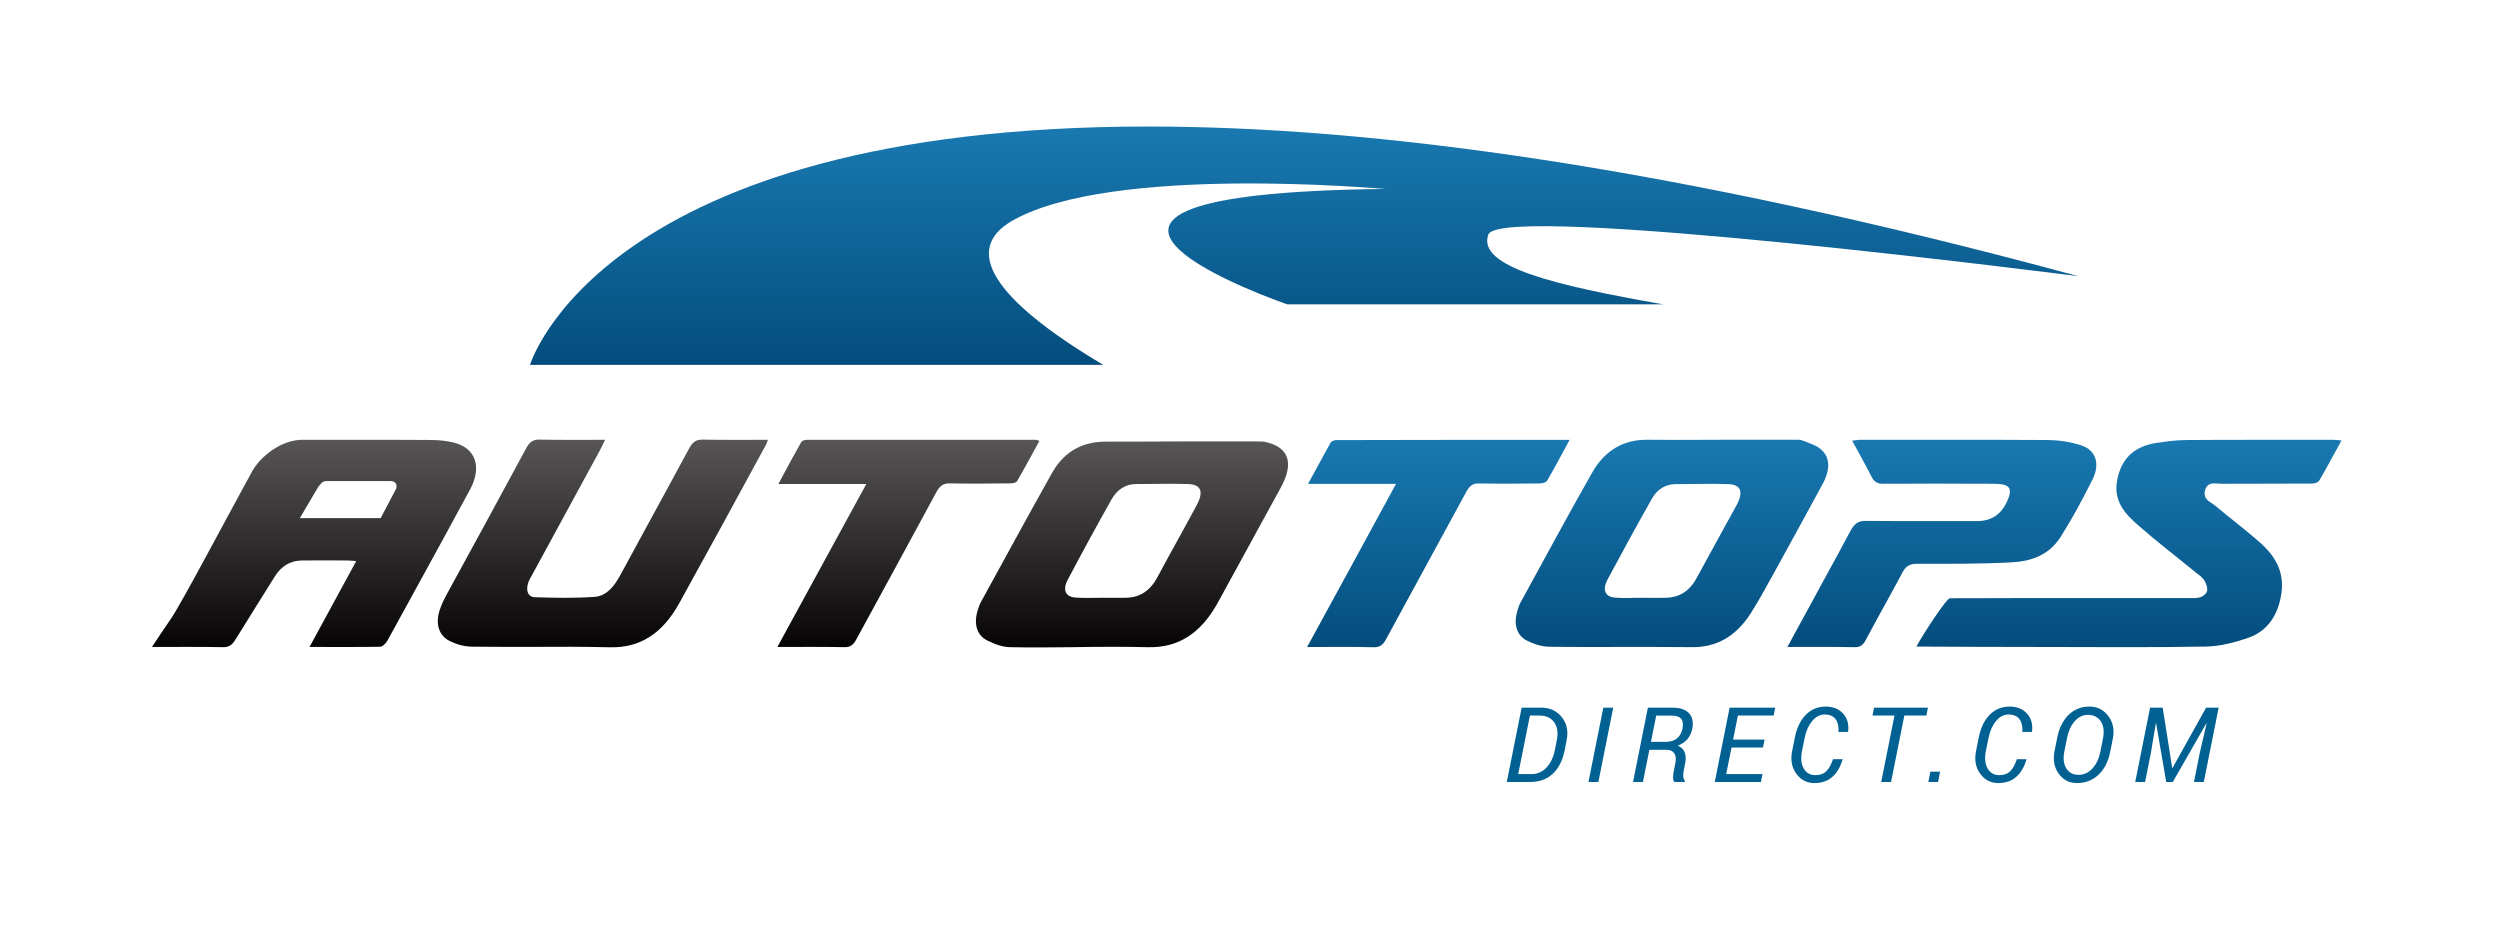
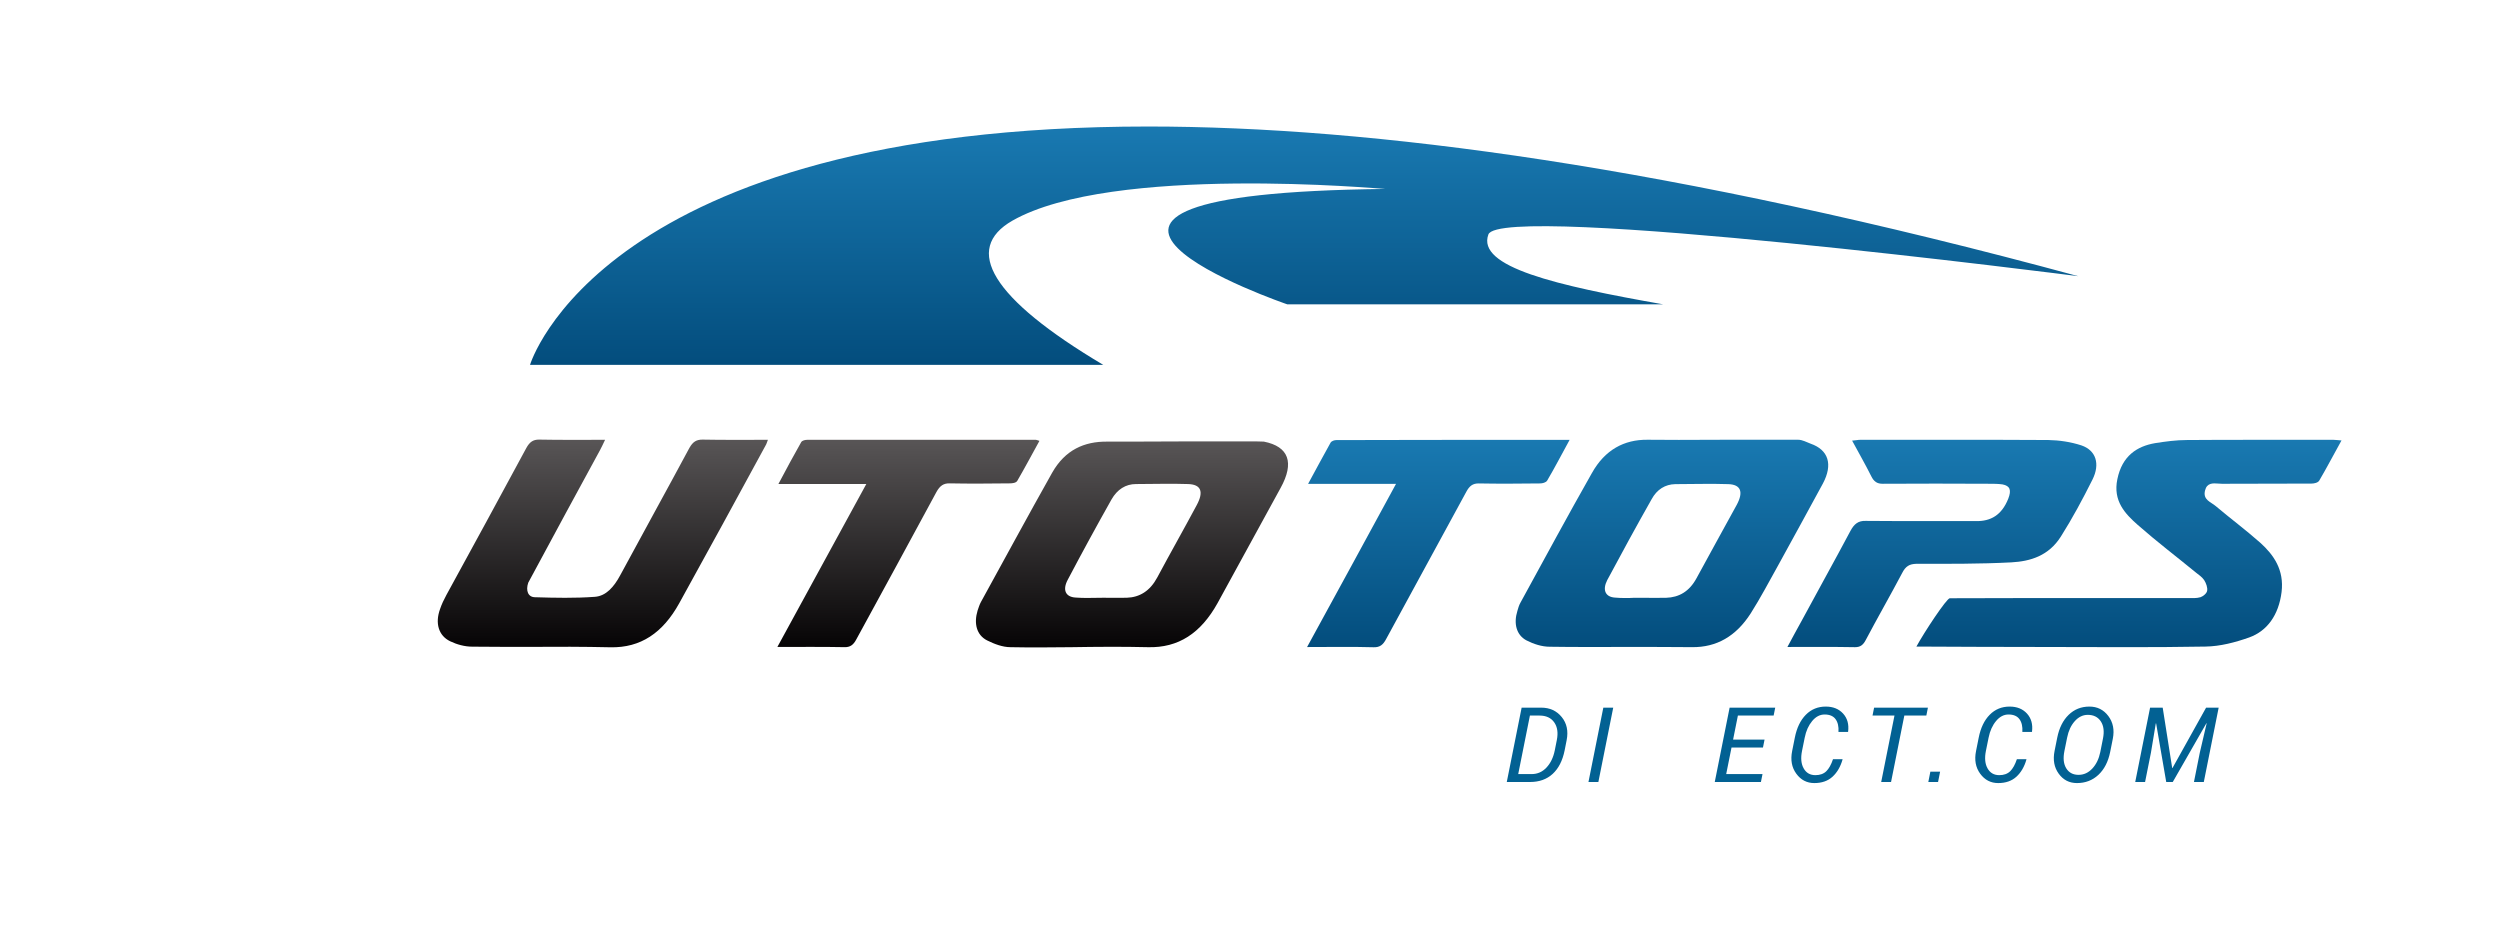
<svg xmlns="http://www.w3.org/2000/svg" xmlns:ns1="http://www.serif.com/" width="100%" height="100%" viewBox="0 0 4721 1792" version="1.1" xml:space="preserve" style="fill-rule:evenodd;clip-rule:evenodd;stroke-linejoin:round;stroke-miterlimit:2;">
  <g id="Layer-1" ns1:id="Layer 1" transform="matrix(4.167,0,0,4.167,0,0)">
    <g transform="matrix(-4.1e-06,93.345,93.345,4.1e-06,514.901,200.039)">
      <path d="M0,0.235C0.001,0.075 0.001,-0.086 0.001,-0.141C-0,-0.252 0.041,-0.345 0.152,-0.408C0.36,-0.525 0.571,-0.639 0.78,-0.754C0.793,-0.761 0.807,-0.765 0.821,-0.77C0.884,-0.789 0.94,-0.775 0.966,-0.724C0.984,-0.688 0.999,-0.648 0.999,-0.61C1.001,-0.512 1,-0.413 0.999,-0.314C0.997,-0.191 0.996,-0.067 0.999,0.057C1.003,0.205 0.931,0.314 0.785,0.395C0.599,0.497 0.413,0.599 0.226,0.701C0.103,0.769 0.025,0.741 0.001,0.62C0,0.618 -0,0.576 -0,0.513C-0,0.44 0,0.337 0,0.235ZM0.758,-0.295C0.755,-0.343 0.721,-0.359 0.671,-0.332C0.54,-0.263 0.41,-0.192 0.282,-0.12C0.233,-0.092 0.207,-0.051 0.207,-0.001C0.207,0.083 0.204,0.168 0.207,0.252C0.209,0.315 0.244,0.329 0.309,0.294C0.427,0.231 0.543,0.165 0.661,0.102C0.726,0.067 0.757,0.017 0.759,-0.046C0.76,-0.084 0.759,-0.122 0.759,-0.16L0.759,-0.16C0.759,-0.188 0.76,-0.216 0.76,-0.243C0.76,-0.261 0.759,-0.278 0.758,-0.295Z" style="fill:url(#_Linear1);fill-rule:nonzero;" />
    </g>
    <g transform="matrix(-4.1e-06,94.116,94.116,4.1e-06,271.952,199.22)">
-       <path d="M0.04,-0.355C0.276,-0.482 0.512,-0.611 0.748,-0.74C0.77,-0.752 0.793,-0.763 0.817,-0.771C0.884,-0.795 0.944,-0.778 0.971,-0.722C0.987,-0.689 0.997,-0.651 0.997,-0.616C0.998,-0.524 0.998,-0.431 0.998,-0.339C0.997,-0.209 0.997,-0.08 1,0.05C1.003,0.195 0.931,0.302 0.788,0.381C0.535,0.521 0.282,0.659 0.028,0.797C0.022,0.801 0.014,0.803 0.001,0.808C0.001,0.698 0.002,0.595 0,0.493C-0,0.464 0.01,0.447 0.04,0.43C0.245,0.32 0.449,0.207 0.653,0.097C0.709,0.067 0.753,0.029 0.757,-0.025C0.764,-0.121 0.762,-0.217 0.759,-0.313C0.759,-0.347 0.727,-0.359 0.689,-0.346C0.674,-0.341 0.66,-0.332 0.647,-0.325C0.448,-0.217 0.249,-0.108 0.05,0C0.036,0.008 0.021,0.014 0.001,0.024C0.001,-0.087 0.002,-0.19 0,-0.292C0,-0.293 0,-0.294 0,-0.295C0,-0.322 0.011,-0.339 0.04,-0.355Z" style="fill:url(#_Linear2);fill-rule:nonzero;" />
+       <path d="M0.04,-0.355C0.276,-0.482 0.512,-0.611 0.748,-0.74C0.77,-0.752 0.793,-0.763 0.817,-0.771C0.884,-0.795 0.944,-0.778 0.971,-0.722C0.987,-0.689 0.997,-0.651 0.997,-0.616C0.998,-0.524 0.998,-0.431 0.998,-0.339C0.997,-0.209 0.997,-0.08 1,0.05C1.003,0.195 0.931,0.302 0.788,0.381C0.535,0.521 0.282,0.659 0.028,0.797C0.022,0.801 0.014,0.803 0.001,0.808C0.001,0.698 0.002,0.595 0,0.493C-0,0.464 0.01,0.447 0.04,0.43C0.245,0.32 0.449,0.207 0.653,0.097C0.709,0.067 0.753,0.029 0.757,-0.025C0.764,-0.121 0.762,-0.217 0.759,-0.313C0.759,-0.347 0.727,-0.359 0.689,-0.346C0.448,-0.217 0.249,-0.108 0.05,0C0.036,0.008 0.021,0.014 0.001,0.024C0.001,-0.087 0.002,-0.19 0,-0.292C0,-0.293 0,-0.294 0,-0.295C0,-0.322 0.011,-0.339 0.04,-0.355Z" style="fill:url(#_Linear2);fill-rule:nonzero;" />
    </g>
    <g transform="matrix(-4.1e-06,93.957,93.957,4.1e-06,411.673,199.32)">
      <path d="M0,-0.488C0,-0.498 0.003,-0.512 0.011,-0.517C0.074,-0.553 0.138,-0.587 0.213,-0.627L0.213,-0.203C0.479,-0.348 0.735,-0.488 0.999,-0.632C0.999,-0.518 0.998,-0.413 1,-0.309C1.001,-0.281 0.989,-0.265 0.962,-0.251C0.725,-0.122 0.49,0.007 0.252,0.135C0.221,0.152 0.209,0.17 0.21,0.2C0.212,0.297 0.211,0.393 0.21,0.489C0.21,0.501 0.208,0.519 0.198,0.525C0.136,0.561 0.072,0.595 0.005,0.632C0.002,0.622 0,0.618 0,0.615C0,0.443 -0,0.272 -0,0.101C-0,-0.095 0,-0.291 0,-0.488Z" style="fill:url(#_Linear3);fill-rule:nonzero;" />
    </g>
    <g transform="matrix(-4.1e-06,93.991,93.991,4.1e-06,758.899,199.286)">
      <path d="M0,0.242C0.001,0.087 0.001,-0.07 0,-0.131C-0.001,-0.243 0.048,-0.336 0.161,-0.399C0.367,-0.516 0.577,-0.629 0.785,-0.743C0.797,-0.75 0.811,-0.754 0.825,-0.758C0.886,-0.777 0.941,-0.763 0.967,-0.715C0.985,-0.68 0.998,-0.64 0.998,-0.602C1,-0.477 0.999,-0.352 0.999,-0.227C0.999,-0.123 0.999,-0.019 1,0.085C1.001,0.202 0.948,0.296 0.837,0.367C0.763,0.414 0.683,0.456 0.606,0.499C0.474,0.571 0.343,0.644 0.211,0.715C0.119,0.764 0.049,0.742 0.019,0.656C0.012,0.637 0,0.616 0,0.596C0,0.572 0,0.533 0,0.486C0,0.417 0,0.33 0,0.242ZM0.761,-0.288C0.758,-0.334 0.724,-0.349 0.677,-0.325C0.546,-0.255 0.416,-0.184 0.287,-0.111C0.239,-0.085 0.215,-0.045 0.214,0.003C0.214,0.088 0.211,0.173 0.214,0.259C0.216,0.319 0.251,0.333 0.313,0.3C0.431,0.236 0.548,0.17 0.667,0.106C0.732,0.071 0.76,0.021 0.762,-0.041C0.763,-0.079 0.762,-0.116 0.762,-0.154C0.762,-0.168 0.762,-0.182 0.762,-0.196C0.763,-0.209 0.763,-0.222 0.763,-0.236C0.763,-0.253 0.763,-0.271 0.761,-0.288Z" style="fill:url(#_Linear4);fill-rule:nonzero;" />
    </g>
    <g transform="matrix(-4.1e-06,93.973,93.973,4.1e-06,964.801,199.319)">
      <path d="M0.001,0.279C0.001,0.228 0.008,0.177 0.016,0.126C0.031,0.039 0.077,-0.033 0.19,-0.056C0.295,-0.078 0.357,-0.018 0.41,0.042C0.491,0.134 0.564,0.23 0.641,0.324C0.652,0.338 0.662,0.353 0.677,0.363C0.691,0.372 0.713,0.38 0.728,0.377C0.741,0.375 0.755,0.357 0.759,0.345C0.765,0.325 0.763,0.304 0.763,0.284C0.763,0.23 0.763,0.129 0.763,0.008C0.763,-0.296 0.763,-0.728 0.764,-0.864C0.764,-0.879 0.927,-0.987 0.997,-1.025C0.998,-1.012 0.999,-0.428 0.999,-0.423C0.999,-0.159 1.002,0.105 0.997,0.369C0.996,0.44 0.977,0.512 0.953,0.58C0.922,0.666 0.846,0.722 0.734,0.736C0.627,0.749 0.555,0.698 0.497,0.634C0.435,0.564 0.38,0.49 0.32,0.419C0.3,0.396 0.29,0.355 0.244,0.367C0.207,0.376 0.209,0.405 0.211,0.431C0.211,0.437 0.212,0.443 0.212,0.449C0.211,0.592 0.212,0.736 0.211,0.88C0.211,0.893 0.207,0.912 0.196,0.918C0.135,0.954 0.071,0.987 0.003,1.025C0.002,1.007 0,0.997 0,0.987C0,0.863 0,0.739 0,0.615C0,0.503 0,0.391 0.001,0.279Z" style="fill:url(#_Linear5);fill-rule:nonzero;" />
    </g>
    <g transform="matrix(-4.1e-06,93.976,93.976,4.1e-06,881.818,199.312)">
      <path d="M0,-0.413C0,-0.424 0.003,-0.435 0.004,-0.452C0.065,-0.419 0.119,-0.388 0.175,-0.36C0.202,-0.347 0.212,-0.331 0.212,-0.305C0.211,-0.134 0.211,0.037 0.212,0.208C0.212,0.229 0.212,0.251 0.215,0.273C0.222,0.31 0.243,0.317 0.284,0.301C0.364,0.269 0.393,0.216 0.392,0.146C0.392,0.075 0.392,0.003 0.392,-0.068C0.392,-0.174 0.392,-0.28 0.391,-0.387C0.39,-0.422 0.405,-0.442 0.441,-0.461C0.586,-0.538 0.729,-0.618 0.874,-0.696C0.913,-0.718 0.953,-0.739 0.999,-0.764C0.999,-0.651 0.998,-0.544 1,-0.438C1,-0.413 0.99,-0.399 0.965,-0.386C0.857,-0.329 0.751,-0.268 0.643,-0.211C0.609,-0.194 0.599,-0.175 0.598,-0.143C0.598,0.01 0.599,0.163 0.591,0.316C0.586,0.407 0.56,0.496 0.466,0.555C0.379,0.61 0.286,0.66 0.192,0.707C0.116,0.745 0.051,0.724 0.027,0.654C0.01,0.602 0.002,0.547 0.001,0.494C0,0.348 0,0.201 0,0.055C0,-0.101 0,-0.257 0,-0.413Z" style="fill:url(#_Linear6);fill-rule:nonzero;" />
    </g>
    <g transform="matrix(-4.1e-06,93.976,93.976,4.1e-06,651.828,199.345)">
      <path d="M0.001,-0.492C0.001,-0.501 0.005,-0.515 0.014,-0.52C0.076,-0.555 0.139,-0.588 0.212,-0.628L0.212,-0.204C0.479,-0.349 0.736,-0.489 0.999,-0.633C0.999,-0.52 0.997,-0.416 1,-0.312C1.001,-0.282 0.988,-0.266 0.959,-0.251C0.722,-0.123 0.487,0.007 0.25,0.135C0.222,0.15 0.21,0.166 0.21,0.194C0.212,0.293 0.211,0.392 0.21,0.49C0.21,0.502 0.206,0.519 0.196,0.525C0.135,0.561 0.071,0.594 -0,0.633C-0,0.567 -0,0.501 -0,0.436C-0,0.123 0,-0.185 0.001,-0.492Z" style="fill:url(#_Linear7);fill-rule:nonzero;" />
    </g>
    <g transform="matrix(-4.1e-06,93.98,93.98,4.1e-06,144.979,199.297)">
-       <path d="M0,-0.084C0,-0.19 0.084,-0.289 0.151,-0.326C0.365,-0.444 0.779,-0.662 0.861,-0.717C0.904,-0.747 0.948,-0.776 0.999,-0.81C0.999,-0.689 0.998,-0.578 1,-0.467C1.001,-0.439 0.989,-0.423 0.963,-0.407C0.862,-0.345 0.763,-0.282 0.663,-0.22C0.608,-0.187 0.583,-0.142 0.582,-0.087C0.581,-0.014 0.582,0.059 0.582,0.132C0.582,0.145 0.584,0.157 0.585,0.175C0.725,0.099 0.859,0.026 0.999,-0.05C0.999,0.068 1,0.179 0.998,0.29C0.998,0.301 0.984,0.316 0.971,0.324C0.898,0.365 0.823,0.405 0.749,0.446C0.579,0.539 0.409,0.633 0.238,0.725C0.132,0.781 0.043,0.752 0.015,0.651C0.005,0.613 0.001,0.574 0.001,0.535C0,0.408 0,0.289 0,0.169C0,0.086 0,0.003 0,-0.084ZM0.227,-0.008C0.227,-0.008 0.208,0.007 0.204,0.013C0.2,0.018 0.199,0.033 0.199,0.033L0.199,0.344C0.199,0.344 0.201,0.359 0.209,0.365C0.216,0.371 0.233,0.369 0.233,0.369L0.378,0.293L0.378,-0.097L0.227,-0.008Z" style="fill:url(#_Linear8);fill-rule:nonzero;" />
-     </g>
+       </g>
    <g transform="matrix(1,0,0,1,693.324,350.797)">
      <path d="M0,-26.519L-5.299,0.002L0.788,0.002C3.425,0.002 5.669,-0.989 7.52,-2.969C9.372,-4.95 10.622,-7.543 11.269,-10.748L12.196,-15.397C12.858,-18.711 12.464,-21.393 11.015,-23.443C9.564,-25.494 7.35,-26.519 4.375,-26.519L0,-26.519ZM-10.483,3.587L-3.749,-30.106L5.092,-30.106C9.01,-30.106 12.121,-28.682 14.429,-25.836C16.735,-22.991 17.472,-19.485 16.64,-15.317L15.737,-10.735C14.795,-6.09 12.989,-2.545 10.321,-0.091C7.652,2.363 4.235,3.587 0.07,3.587L-10.483,3.587Z" style="fill:rgb(2,97,147);fill-rule:nonzero;" />
    </g>
    <g transform="matrix(-1,0,0,1,726.593,320.692)">
      <path d="M2.245,33.693L6.734,33.693L-0.001,0L-4.489,0L2.245,33.693Z" style="fill:rgb(2,97,147);fill-rule:nonzero;" />
    </g>
    <g transform="matrix(1,0,0,1,748.177,338.902)">
-       <path d="M0,-2.705L6.526,-2.705C8.685,-2.705 10.417,-3.211 11.721,-4.219C13.024,-5.226 13.876,-6.701 14.278,-8.641C14.68,-10.642 14.494,-12.137 13.723,-13.123C12.951,-14.106 11.494,-14.6 9.35,-14.6L2.384,-14.6L0,-2.705ZM-0.717,0.881L-3.633,15.482L-8.121,15.482L-1.389,-18.187L10.067,-18.187C13.275,-18.187 15.67,-17.353 17.251,-15.685C18.833,-14.022 19.324,-11.66 18.721,-8.605C18.336,-6.739 17.598,-5.182 16.511,-3.934C15.422,-2.682 13.984,-1.695 12.196,-0.971C13.707,-0.338 14.733,0.657 15.273,2.014C15.813,3.373 15.898,5 15.527,6.899L14.903,10.067C14.672,11.18 14.587,12.133 14.648,12.924C14.71,13.721 14.949,14.389 15.365,14.929L15.251,15.482L10.645,15.482C10.183,14.957 9.974,14.197 10.02,13.192C10.067,12.19 10.206,11.133 10.437,10.022L11.061,6.945C11.448,5.018 11.277,3.524 10.553,2.467C9.826,1.409 8.655,0.881 7.034,0.881L-0.717,0.881Z" style="fill:rgb(2,97,147);fill-rule:nonzero;" />
-     </g>
+       </g>
    <g transform="matrix(1,0,0,1,798.94,336.313)">
      <path d="M0,2.451L-14.253,2.451L-16.661,14.487L-0.207,14.487L-0.926,18.072L-21.845,18.072L-15.11,-15.621L5.555,-15.621L4.837,-12.034L-11.362,-12.034L-13.538,-1.135L0.718,-1.135L0,2.451Z" style="fill:rgb(2,97,147);fill-rule:nonzero;" />
    </g>
    <g transform="matrix(1,0,0,1,834.963,331.037)">
      <path d="M0,13.004L0.047,13.145C-0.895,16.445 -2.414,19.053 -4.512,20.964C-6.609,22.878 -9.357,23.834 -12.75,23.834C-16.128,23.834 -18.853,22.42 -20.919,19.588C-22.986,16.756 -23.613,13.33 -22.793,9.302L-21.59,3.285C-20.71,-1.174 -19.048,-4.642 -16.602,-7.115C-14.158,-9.594 -11.145,-10.83 -7.566,-10.83C-4.25,-10.83 -1.627,-9.769 0.303,-7.65C2.23,-5.527 2.984,-2.801 2.568,0.531L2.521,0.647L-1.805,0.647C-1.65,-1.789 -2.09,-3.715 -3.123,-5.125C-4.156,-6.538 -5.809,-7.242 -8.076,-7.242C-10.205,-7.242 -12.091,-6.252 -13.734,-4.271C-15.376,-2.293 -16.5,0.209 -17.1,3.229L-18.328,9.287C-18.974,12.511 -18.724,15.141 -17.575,17.184C-16.425,19.228 -14.656,20.246 -12.264,20.246C-10.198,20.246 -8.558,19.664 -7.347,18.496C-6.137,17.324 -5.115,15.496 -4.281,13.004L0,13.004Z" style="fill:rgb(2,97,147);fill-rule:nonzero;" />
    </g>
    <g transform="matrix(1,0,0,1,872.979,350.797)">
      <path d="M0,-26.519L-9.975,-26.519L-15.992,3.587L-20.457,3.587L-14.441,-26.519L-24.391,-26.519L-23.674,-30.106L0.717,-30.106L0,-26.519Z" style="fill:rgb(2,97,147);fill-rule:nonzero;" />
    </g>
    <g transform="matrix(-1,0,0,1,874.801,349.711)">
      <path d="M-3.492,4.674L0.926,4.674L0.002,0L-4.418,0L-3.492,4.674Z" style="fill:rgb(2,97,147);fill-rule:nonzero;" />
    </g>
    <g transform="matrix(1,0,0,1,918.295,331.037)">
      <path d="M0,13.004L0.049,13.145C-0.893,16.445 -2.414,19.053 -4.51,20.964C-6.607,22.878 -9.355,23.834 -12.748,23.834C-16.129,23.834 -18.85,22.42 -20.918,19.588C-22.984,16.756 -23.609,13.33 -22.791,9.302L-21.59,3.285C-20.709,-1.174 -19.047,-4.642 -16.602,-7.115C-14.156,-9.594 -11.145,-10.83 -7.564,-10.83C-4.248,-10.83 -1.627,-9.769 0.305,-7.65C2.232,-5.527 2.988,-2.801 2.57,0.531L2.523,0.647L-1.805,0.647C-1.65,-1.789 -2.088,-3.715 -3.121,-5.125C-4.156,-6.538 -5.807,-7.242 -8.074,-7.242C-10.203,-7.242 -12.09,-6.252 -13.73,-4.271C-15.375,-2.293 -16.498,0.209 -17.1,3.229L-18.326,9.287C-18.975,12.511 -18.723,15.141 -17.574,17.184C-16.424,19.228 -14.654,20.246 -12.264,20.246C-10.197,20.246 -8.557,19.664 -7.346,18.496C-6.135,17.324 -5.113,15.496 -4.279,13.004L0,13.004Z" style="fill:rgb(2,97,147);fill-rule:nonzero;" />
    </g>
    <g transform="matrix(1,0,0,1,953.023,340.363)">
      <path d="M0,-5.648C0.648,-8.888 0.32,-11.49 -0.982,-13.46C-2.287,-15.424 -4.258,-16.407 -6.896,-16.407C-9.117,-16.407 -11.082,-15.451 -12.785,-13.537C-14.49,-11.627 -15.643,-9.14 -16.246,-6.088L-17.471,-0.024C-18.135,3.246 -17.857,5.866 -16.639,7.831C-15.418,9.8 -13.561,10.782 -11.063,10.782C-8.686,10.782 -6.607,9.829 -4.824,7.924C-3.043,6.02 -1.836,3.515 -1.205,0.416L0,-5.648ZM3.264,0.416C2.369,4.844 0.59,8.299 -2.07,10.782C-4.732,13.268 -7.977,14.508 -11.801,14.508C-15.258,14.508 -18.01,13.09 -20.062,10.25C-22.115,7.413 -22.74,3.987 -21.937,-0.024L-20.734,-6.041C-19.855,-10.453 -18.131,-13.909 -15.563,-16.407C-12.994,-18.906 -9.857,-20.156 -6.154,-20.156C-2.576,-20.156 0.285,-18.73 2.43,-15.875C4.574,-13.019 5.254,-9.596 4.467,-5.599L3.264,0.416Z" style="fill:rgb(2,97,147);fill-rule:nonzero;" />
    </g>
    <g transform="matrix(1,0,0,1,980.092,354.384)">
      <path d="M0,-33.693L4.305,-6.339L4.422,-6.314L19.67,-33.693L25.363,-33.693L18.629,0L14.162,0L16.824,-13.328L19.924,-26.589L19.811,-26.634L4.559,0L1.598,0L-2.984,-26.565L-3.125,-26.565L-5.322,-13.328L-7.984,0L-12.449,0L-5.717,-33.693L0,-33.693Z" style="fill:rgb(2,97,147);fill-rule:nonzero;" />
    </g>
    <g transform="matrix(-4.7e-06,108.009,108.009,4.7e-06,591.011,57.334)">
      <path d="M1,-3.248L1,-0.843C0.72,-1.314 0.514,-1.432 0.395,-1.224C0.157,-0.806 0.262,0.327 0.262,0.34C0.281,-1.431 0.746,-0.071 0.746,-0.071L0.746,1.506C0.667,1.056 0.589,0.723 0.453,0.773C0.316,0.822 0.628,3.248 0.628,3.248C0.165,1.541 -0,0.279 0,-0.654C0,-2.951 1,-3.248 1,-3.248Z" style="fill:url(#_Linear9);fill-rule:nonzero;" />
    </g>
  </g>
  <defs>
    <linearGradient id="_Linear1" x1="0" y1="0" x2="1" y2="0" gradientUnits="userSpaceOnUse" gradientTransform="matrix(1,-6.61744e-24,-6.61744e-24,-1,0,-0.02)">
      <stop offset="0" style="stop-color:rgb(88,85,86);stop-opacity:1" />
      <stop offset="1" style="stop-color:rgb(6,4,5);stop-opacity:1" />
    </linearGradient>
    <linearGradient id="_Linear2" x1="0" y1="0" x2="1" y2="0" gradientUnits="userSpaceOnUse" gradientTransform="matrix(1,0,0,-1,0,0.013)">
      <stop offset="0" style="stop-color:rgb(88,85,86);stop-opacity:1" />
      <stop offset="1" style="stop-color:rgb(6,4,5);stop-opacity:1" />
    </linearGradient>
    <linearGradient id="_Linear3" x1="0" y1="0" x2="1" y2="0" gradientUnits="userSpaceOnUse" gradientTransform="matrix(1,6.61744e-24,6.61744e-24,-1,0,7.18928e-06)">
      <stop offset="0" style="stop-color:rgb(88,85,86);stop-opacity:1" />
      <stop offset="1" style="stop-color:rgb(6,4,5);stop-opacity:1" />
    </linearGradient>
    <linearGradient id="_Linear4" x1="0" y1="0" x2="1" y2="0" gradientUnits="userSpaceOnUse" gradientTransform="matrix(1,0,0,-1,0,-0.013)">
      <stop offset="0" style="stop-color:rgb(25,121,177);stop-opacity:1" />
      <stop offset="1" style="stop-color:rgb(3,77,125);stop-opacity:1" />
    </linearGradient>
    <linearGradient id="_Linear5" x1="0" y1="0" x2="1" y2="0" gradientUnits="userSpaceOnUse" gradientTransform="matrix(1,0,0,-1,0,-4.69813e-06)">
      <stop offset="0" style="stop-color:rgb(25,121,177);stop-opacity:1" />
      <stop offset="1" style="stop-color:rgb(3,77,125);stop-opacity:1" />
    </linearGradient>
    <linearGradient id="_Linear6" x1="0" y1="0" x2="1" y2="0" gradientUnits="userSpaceOnUse" gradientTransform="matrix(1,0,0,-1,0,-0.019)">
      <stop offset="0" style="stop-color:rgb(25,121,177);stop-opacity:1" />
      <stop offset="1" style="stop-color:rgb(3,77,125);stop-opacity:1" />
    </linearGradient>
    <linearGradient id="_Linear7" x1="0" y1="0" x2="1" y2="0" gradientUnits="userSpaceOnUse" gradientTransform="matrix(1,-6.61744e-24,-6.61744e-24,-1,0,2.36767e-06)">
      <stop offset="0" style="stop-color:rgb(25,121,177);stop-opacity:1" />
      <stop offset="1" style="stop-color:rgb(3,77,125);stop-opacity:1" />
    </linearGradient>
    <linearGradient id="_Linear8" x1="0" y1="0" x2="1" y2="0" gradientUnits="userSpaceOnUse" gradientTransform="matrix(1,-6.61744e-24,-6.61744e-24,-1,0,-0.028)">
      <stop offset="0" style="stop-color:rgb(88,85,86);stop-opacity:1" />
      <stop offset="1" style="stop-color:rgb(6,4,5);stop-opacity:1" />
    </linearGradient>
    <linearGradient id="_Linear9" x1="0" y1="0" x2="1" y2="0" gradientUnits="userSpaceOnUse" gradientTransform="matrix(1,0,0,-1,0,-4.84453e-06)">
      <stop offset="0" style="stop-color:rgb(25,121,177);stop-opacity:1" />
      <stop offset="1" style="stop-color:rgb(3,77,125);stop-opacity:1" />
    </linearGradient>
  </defs>
</svg>